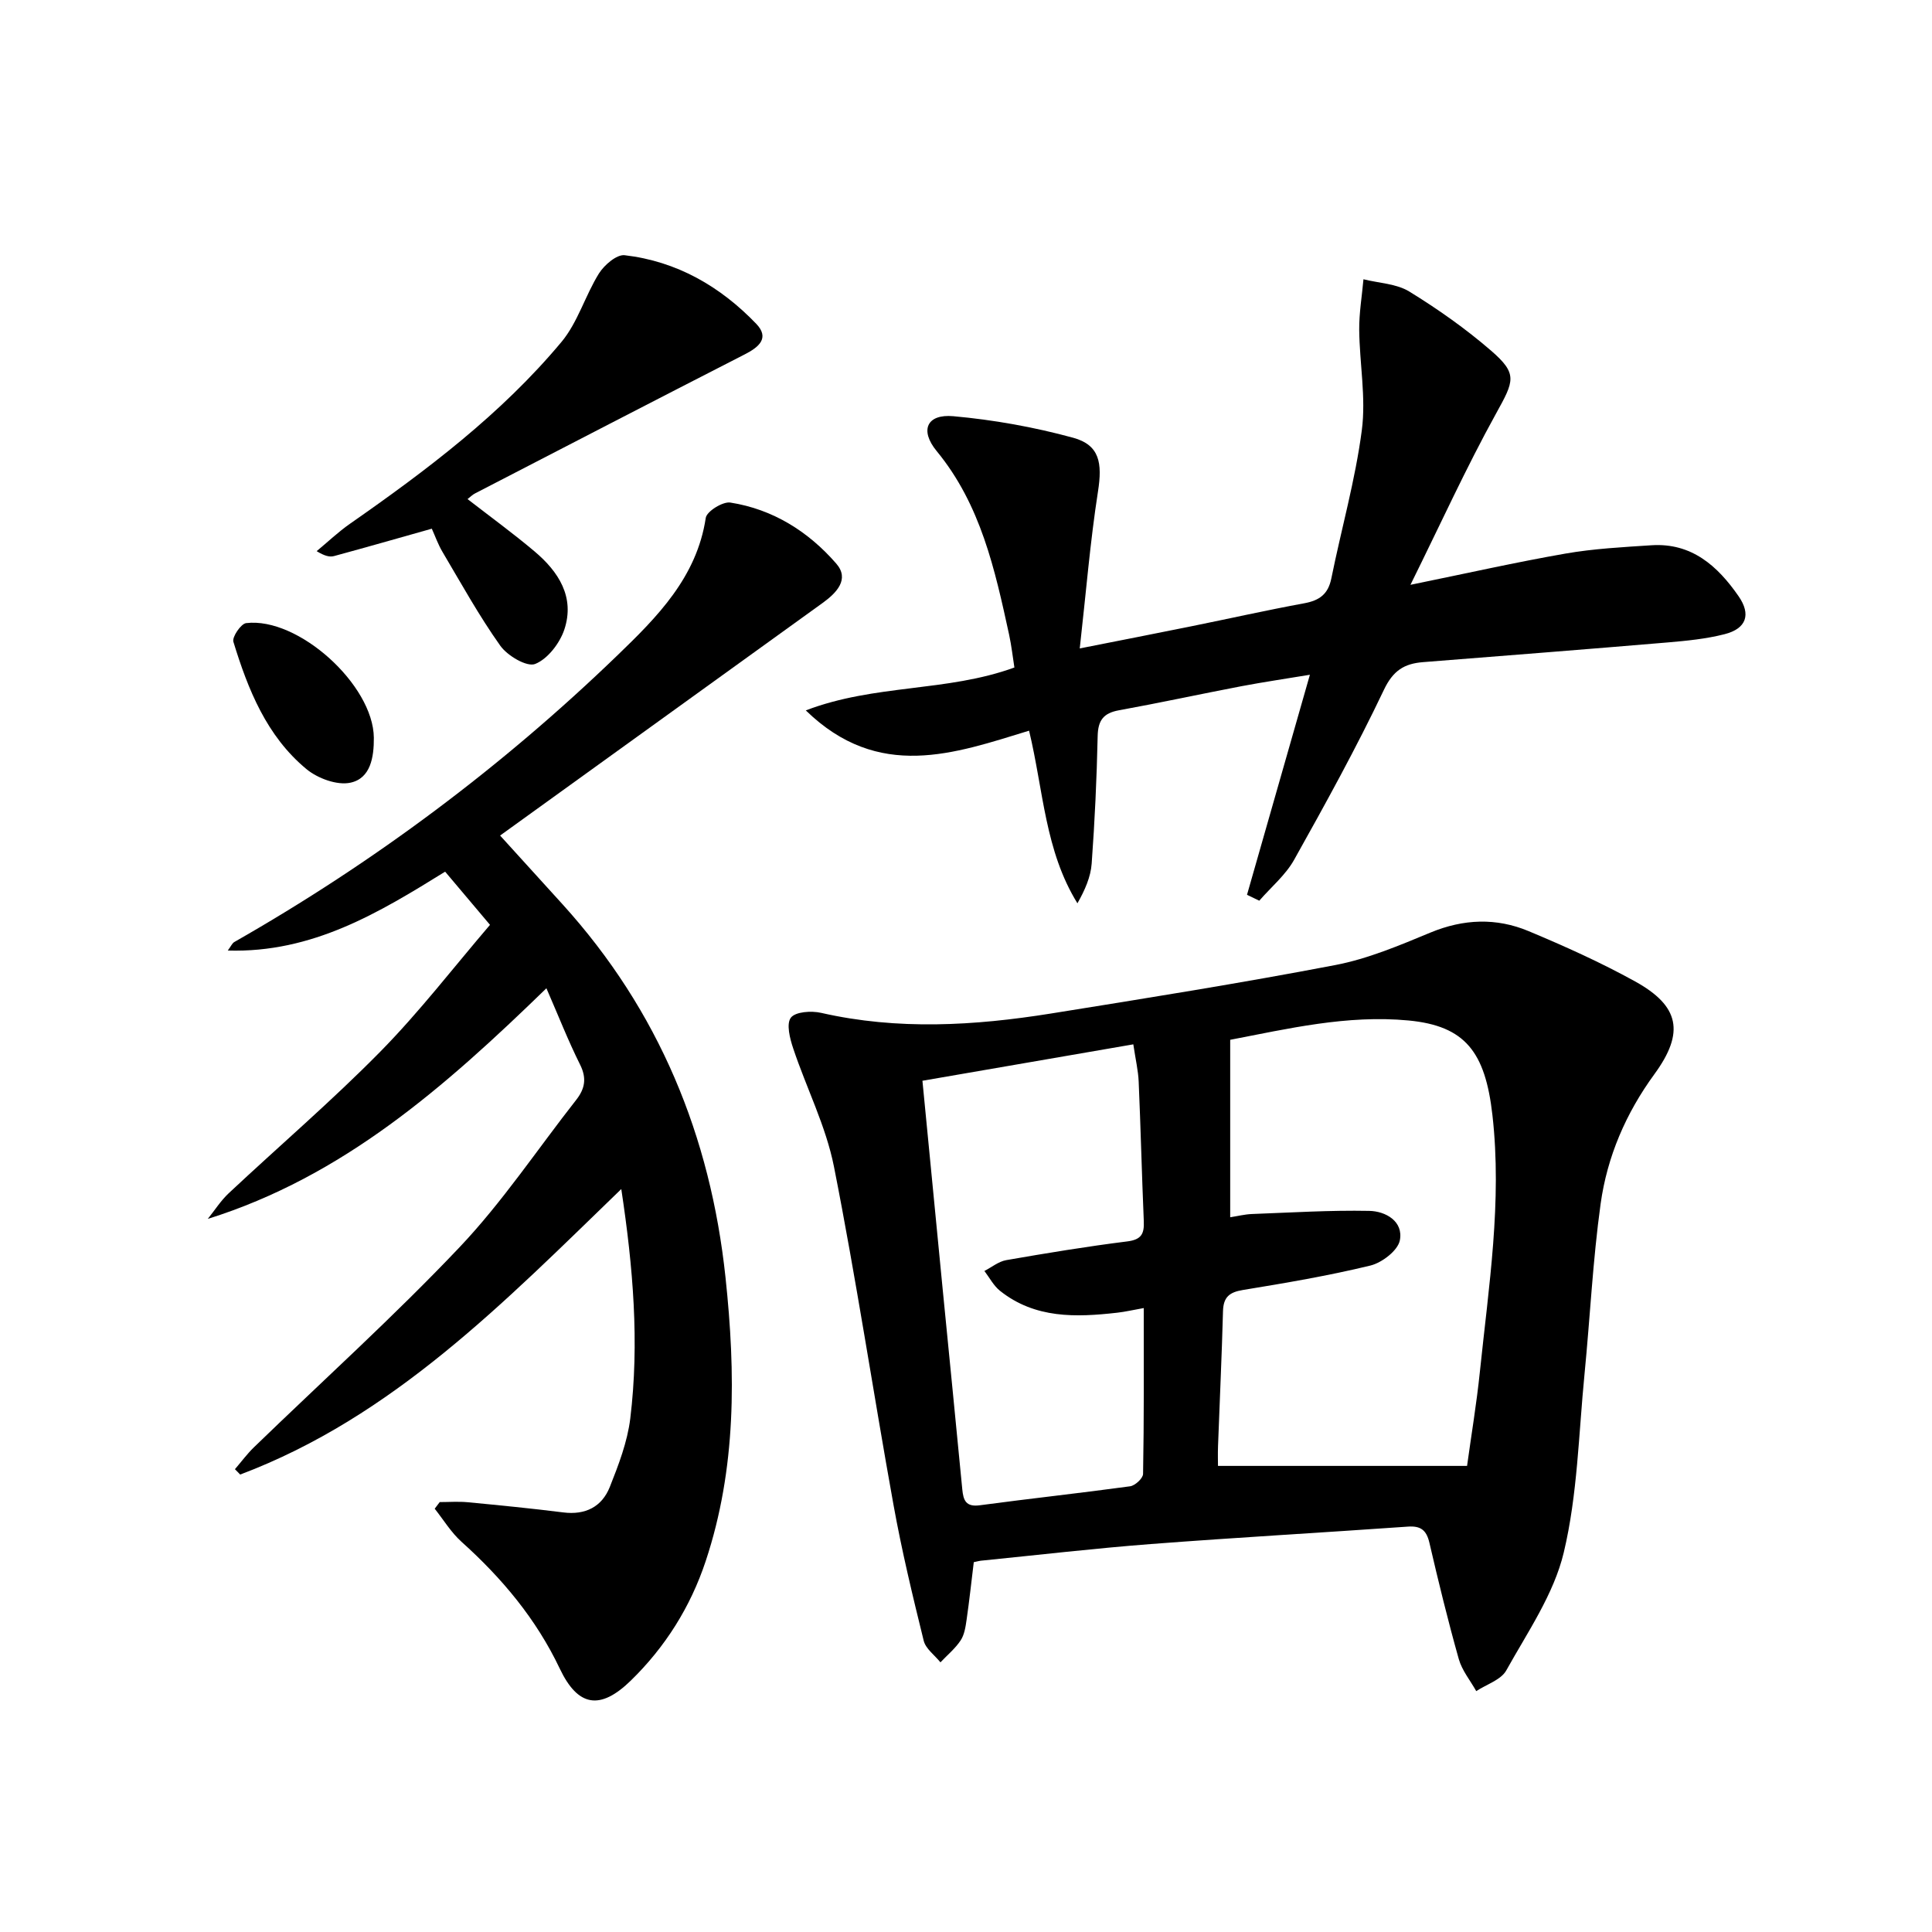
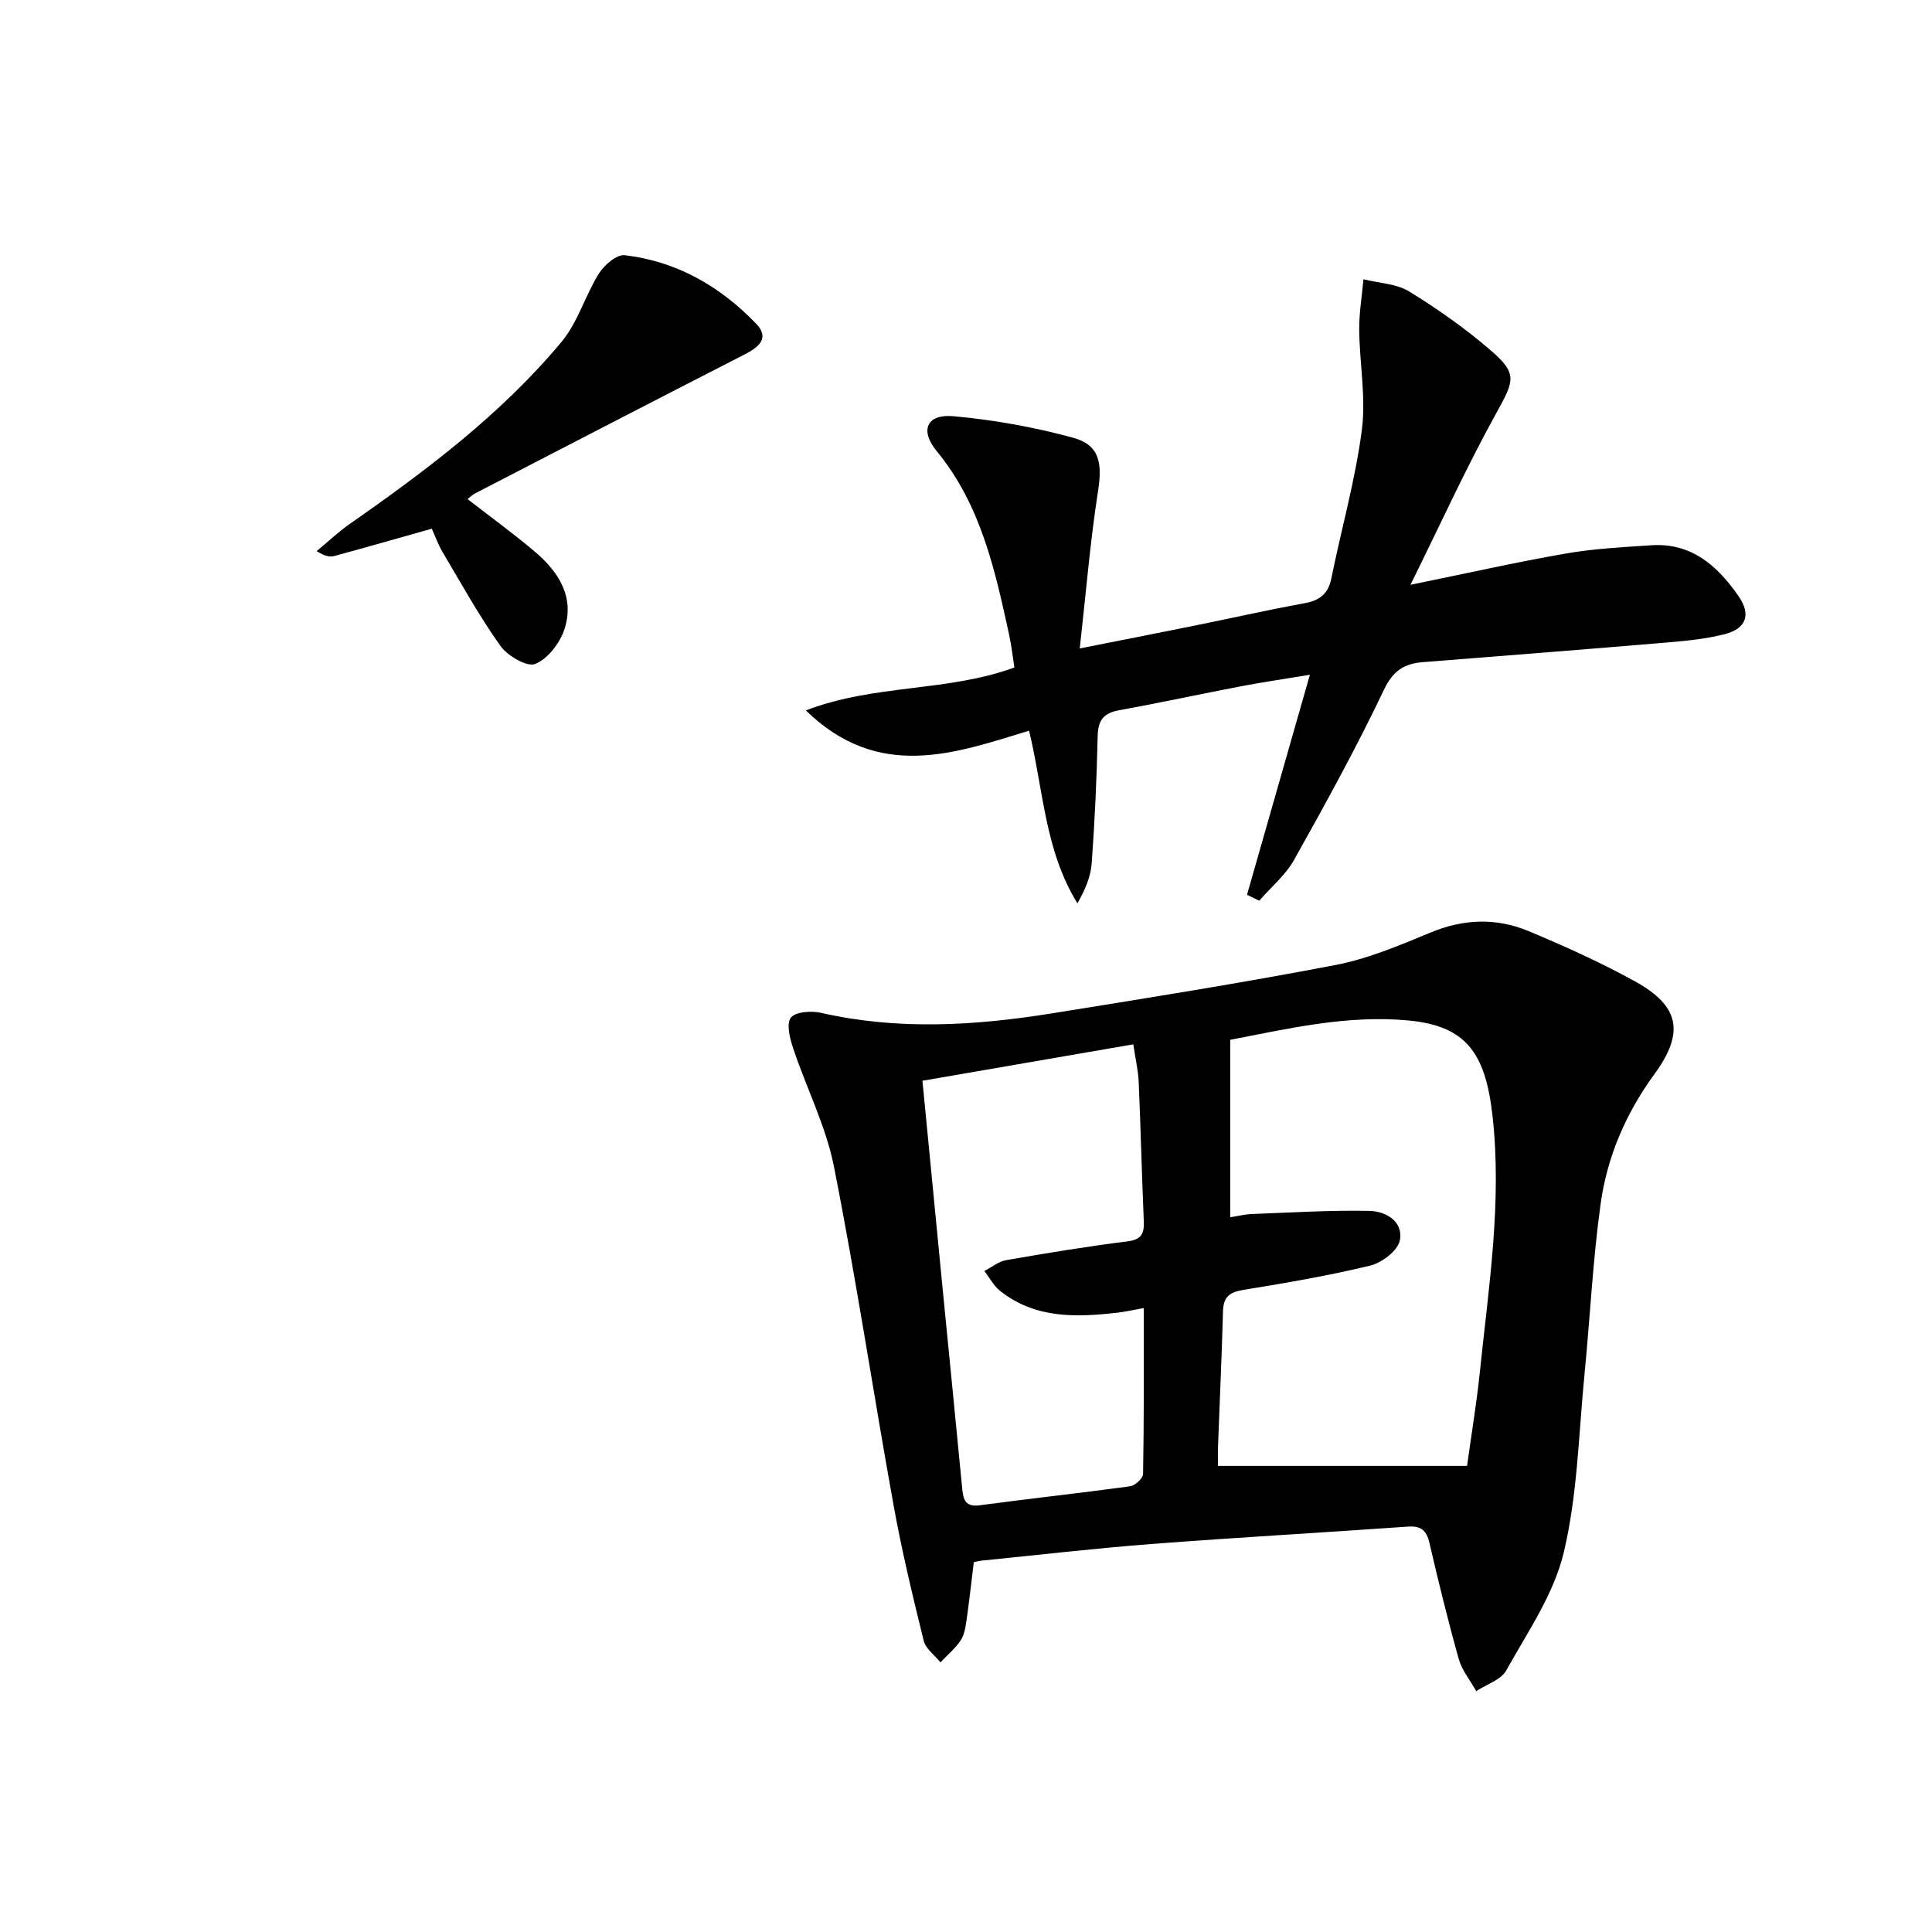
<svg xmlns="http://www.w3.org/2000/svg" enable-background="new 0 0 400 400" viewBox="0 0 400 400">
  <path d="m201.61 323.43c-.5 4.08-.92 8.02-1.49 11.94-.21 1.46-.45 3.09-1.24 4.27-1.12 1.69-2.76 3.03-4.17 4.53-1.2-1.49-3.06-2.81-3.47-4.49-2.3-9.32-4.55-18.67-6.25-28.11-4.21-23.33-7.73-46.79-12.33-70.04-1.66-8.38-5.7-16.27-8.43-24.45-.69-2.05-1.47-5.09-.49-6.38.94-1.24 4.25-1.46 6.26-1 15.88 3.62 31.74 2.67 47.58.14 19.65-3.15 39.31-6.29 58.85-10.03 6.75-1.29 13.29-4.06 19.7-6.72 6.87-2.85 13.66-3.11 20.35-.31 7.5 3.14 14.96 6.49 22.06 10.42 9.17 5.07 10.3 10.54 4.01 19.16-5.94 8.13-9.8 17.1-11.16 26.89-1.62 11.67-2.18 23.49-3.33 35.22-1.22 12.36-1.44 24.98-4.3 36.96-2.05 8.61-7.49 16.48-11.9 24.41-1.1 1.97-4.1 2.89-6.22 4.29-1.23-2.2-2.94-4.26-3.61-6.62-2.25-7.98-4.22-16.04-6.09-24.11-.61-2.6-1.79-3.52-4.45-3.33-17.74 1.25-35.51 2.25-53.24 3.61-11.59.89-23.14 2.24-34.71 3.4-.64.03-1.26.21-1.93.35zm53.09-71.41c1.55-.24 3.01-.61 4.48-.67 8.1-.3 16.21-.81 24.3-.65 3.42.06 7.12 2.18 6.34 6.11-.42 2.11-3.69 4.62-6.1 5.21-8.7 2.11-17.55 3.61-26.4 5.06-2.8.46-4.03 1.48-4.11 4.38-.25 9.31-.69 18.62-1.03 27.93-.06 1.6-.01 3.2-.01 4.11h51.57c.87-6.34 1.97-12.88 2.65-19.47 1.83-17.67 4.63-35.27 2.6-53.17-1.48-13.04-5.61-18.46-17.36-19.58-12.7-1.21-25.03 1.72-36.93 4zm-17.9 18.8c-2.26.4-3.86.78-5.48.96-8.55.97-17.02 1.25-24.28-4.53-1.33-1.06-2.17-2.72-3.23-4.11 1.5-.77 2.93-1.96 4.51-2.24 8.33-1.45 16.69-2.83 25.08-3.88 2.94-.37 3.52-1.6 3.41-4.19-.41-9.64-.64-19.29-1.06-28.92-.1-2.25-.63-4.48-1.11-7.69-14.88 2.57-29.28 5.06-43.66 7.54 1.47 15.17 2.81 29.06 4.17 42.94s2.75 27.76 4.08 41.64c.22 2.29.74 3.7 3.63 3.31 10.36-1.39 20.76-2.51 31.12-3.93 1.03-.14 2.67-1.66 2.68-2.56.21-11.26.14-22.55.14-34.34z" />
-   <path d="m91.04 310.99c1.93 0 3.87-.15 5.78.03 6.61.63 13.22 1.28 19.8 2.11 4.58.58 7.99-1.16 9.63-5.26 1.82-4.58 3.65-9.35 4.24-14.18 1.91-15.7.59-31.33-1.86-47.51-24.16 23.35-47.2 47.15-78.9 59.11-.36-.37-.72-.74-1.09-1.11 1.3-1.51 2.5-3.14 3.93-4.53 14.23-13.78 28.97-27.07 42.58-41.43 8.88-9.37 16.12-20.28 24.13-30.48 1.81-2.31 2.24-4.46.83-7.3-2.48-4.97-4.51-10.16-6.98-15.83-21.06 20.46-42.08 38.96-70.11 47.75 1.43-1.78 2.68-3.76 4.33-5.31 10.44-9.78 21.34-19.11 31.37-29.3 8.12-8.25 15.22-17.5 22.73-26.27-3.47-4.11-6.24-7.4-9.29-11.01-13.69 8.48-27.46 16.85-45 16.33.65-.87.9-1.51 1.36-1.77 28.91-16.48 55.39-36.26 79.31-59.35 8.2-7.91 16.44-16.15 18.29-28.46.2-1.35 3.53-3.42 5.09-3.17 8.82 1.38 16.17 6.01 21.93 12.64 2.82 3.24.05 6.07-2.86 8.17-22.1 15.92-44.18 31.86-66.74 48.13 4.57 5.03 8.78 9.65 12.97 14.28 19.89 21.96 30.59 47.93 33.7 77.22 2.11 19.83 2.28 39.52-4.11 58.74-3.15 9.48-8.37 17.77-15.5 24.72-6.34 6.18-10.95 5.43-14.7-2.47-4.88-10.28-11.95-18.72-20.34-26.26-2.16-1.94-3.73-4.55-5.56-6.86.36-.46.7-.91 1.04-1.37z" />
  <path d="m258.18 185.26c4.25-14.87 8.5-29.75 13.02-45.56-4.98.83-9.59 1.5-14.17 2.37-8.47 1.62-16.9 3.45-25.38 4.99-3.2.58-4.32 2.09-4.39 5.34-.19 8.8-.6 17.61-1.24 26.39-.2 2.79-1.41 5.51-2.95 8.23-6.74-10.89-7.02-23.31-10.01-35.74-15.44 4.72-31.13 10.49-46.23-4.2 14.38-5.49 29.15-3.77 43.19-8.88-.33-2.07-.59-4.45-1.09-6.78-2.94-13.48-5.86-26.92-15.01-38.04-3.55-4.32-2.02-7.7 3.45-7.21 8.35.75 16.72 2.25 24.81 4.46 5.51 1.51 6.06 5.25 5.15 11.1-1.63 10.45-2.48 21.01-3.78 32.52 8.59-1.7 15.84-3.11 23.08-4.58 7.81-1.58 15.58-3.33 23.41-4.77 3.14-.58 4.94-1.88 5.6-5.15 2.07-10.24 4.96-20.35 6.31-30.68.89-6.78-.47-13.84-.54-20.78-.03-3.49.57-6.98.88-10.47 3.19.8 6.81.9 9.49 2.54 5.92 3.64 11.68 7.7 16.93 12.24 5.57 4.82 4.77 6.26 1.02 13.04-6.16 11.15-11.45 22.79-17.71 35.44 11.76-2.4 21.89-4.69 32.11-6.47 5.85-1.02 11.84-1.33 17.79-1.72 8.3-.54 13.69 4.28 18.02 10.53 2.65 3.81 1.63 6.73-2.88 7.88-3.83.98-7.83 1.37-11.79 1.71-16.88 1.43-33.77 2.74-50.66 4.08-3.87.31-6.19 1.73-8.09 5.74-5.69 11.97-12.11 23.61-18.59 35.19-1.78 3.17-4.78 5.66-7.21 8.46-.84-.4-1.69-.81-2.54-1.22z" />
  <path d="m96.8 103.33c4.76 3.69 9.45 7.1 13.88 10.84 4.98 4.2 8.38 9.47 6.16 16.17-.95 2.84-3.45 6.1-6.05 7.13-1.71.67-5.73-1.7-7.21-3.78-4.4-6.19-8.09-12.88-11.97-19.43-.92-1.55-1.52-3.28-2.21-4.8-6.88 1.94-13.54 3.85-20.21 5.66-.9.25-1.93.03-3.63-1.01 2.3-1.9 4.47-3.98 6.91-5.68 15.87-11.07 31.31-22.7 43.78-37.64 3.38-4.05 4.91-9.61 7.76-14.18 1.1-1.75 3.67-3.96 5.31-3.77 10.79 1.25 19.81 6.45 27.25 14.2 2.84 2.96.52 4.85-2.4 6.34-18.61 9.52-37.18 19.14-55.75 28.74-.57.27-1.02.75-1.62 1.21z" />
-   <path d="m77.4 152.73c.03 4.02-.66 8.43-4.86 9.32-2.76.59-6.79-.9-9.11-2.83-8.22-6.81-12.08-16.45-15.11-26.35-.3-.98 1.56-3.72 2.63-3.86 10.81-1.31 26.34 12.79 26.45 23.72z" />
+   <path d="m77.4 152.73z" />
</svg>